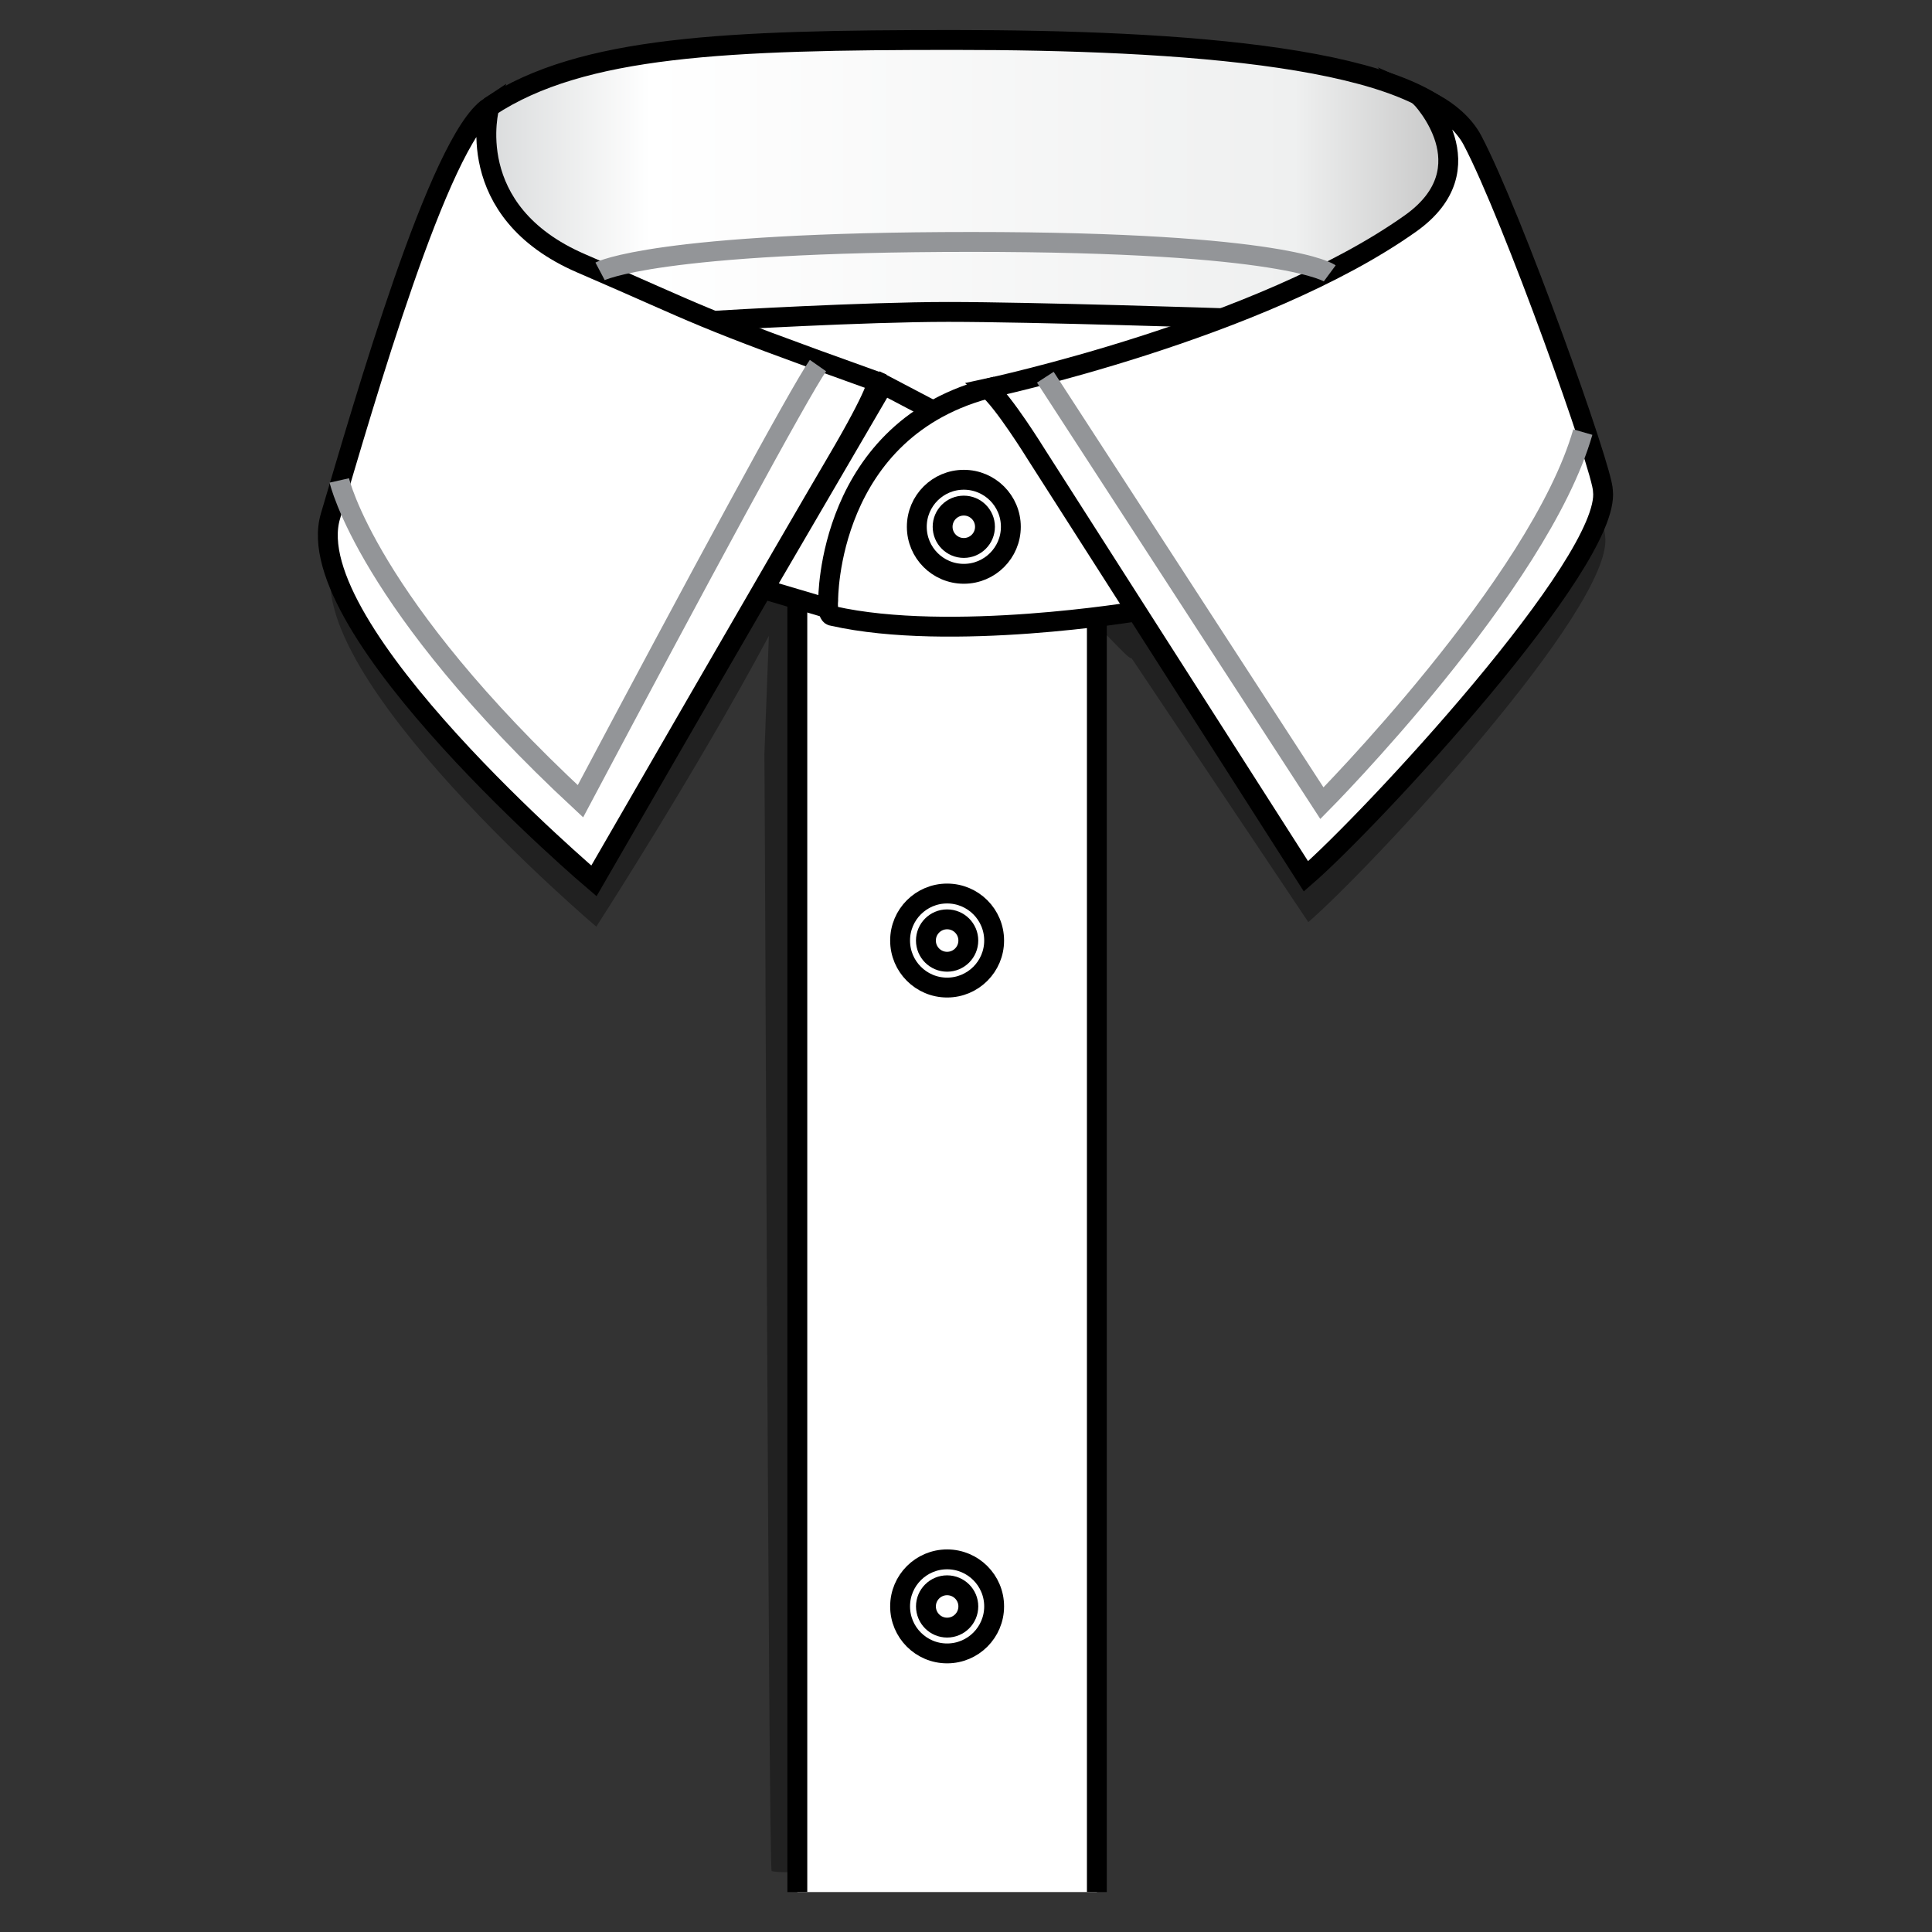
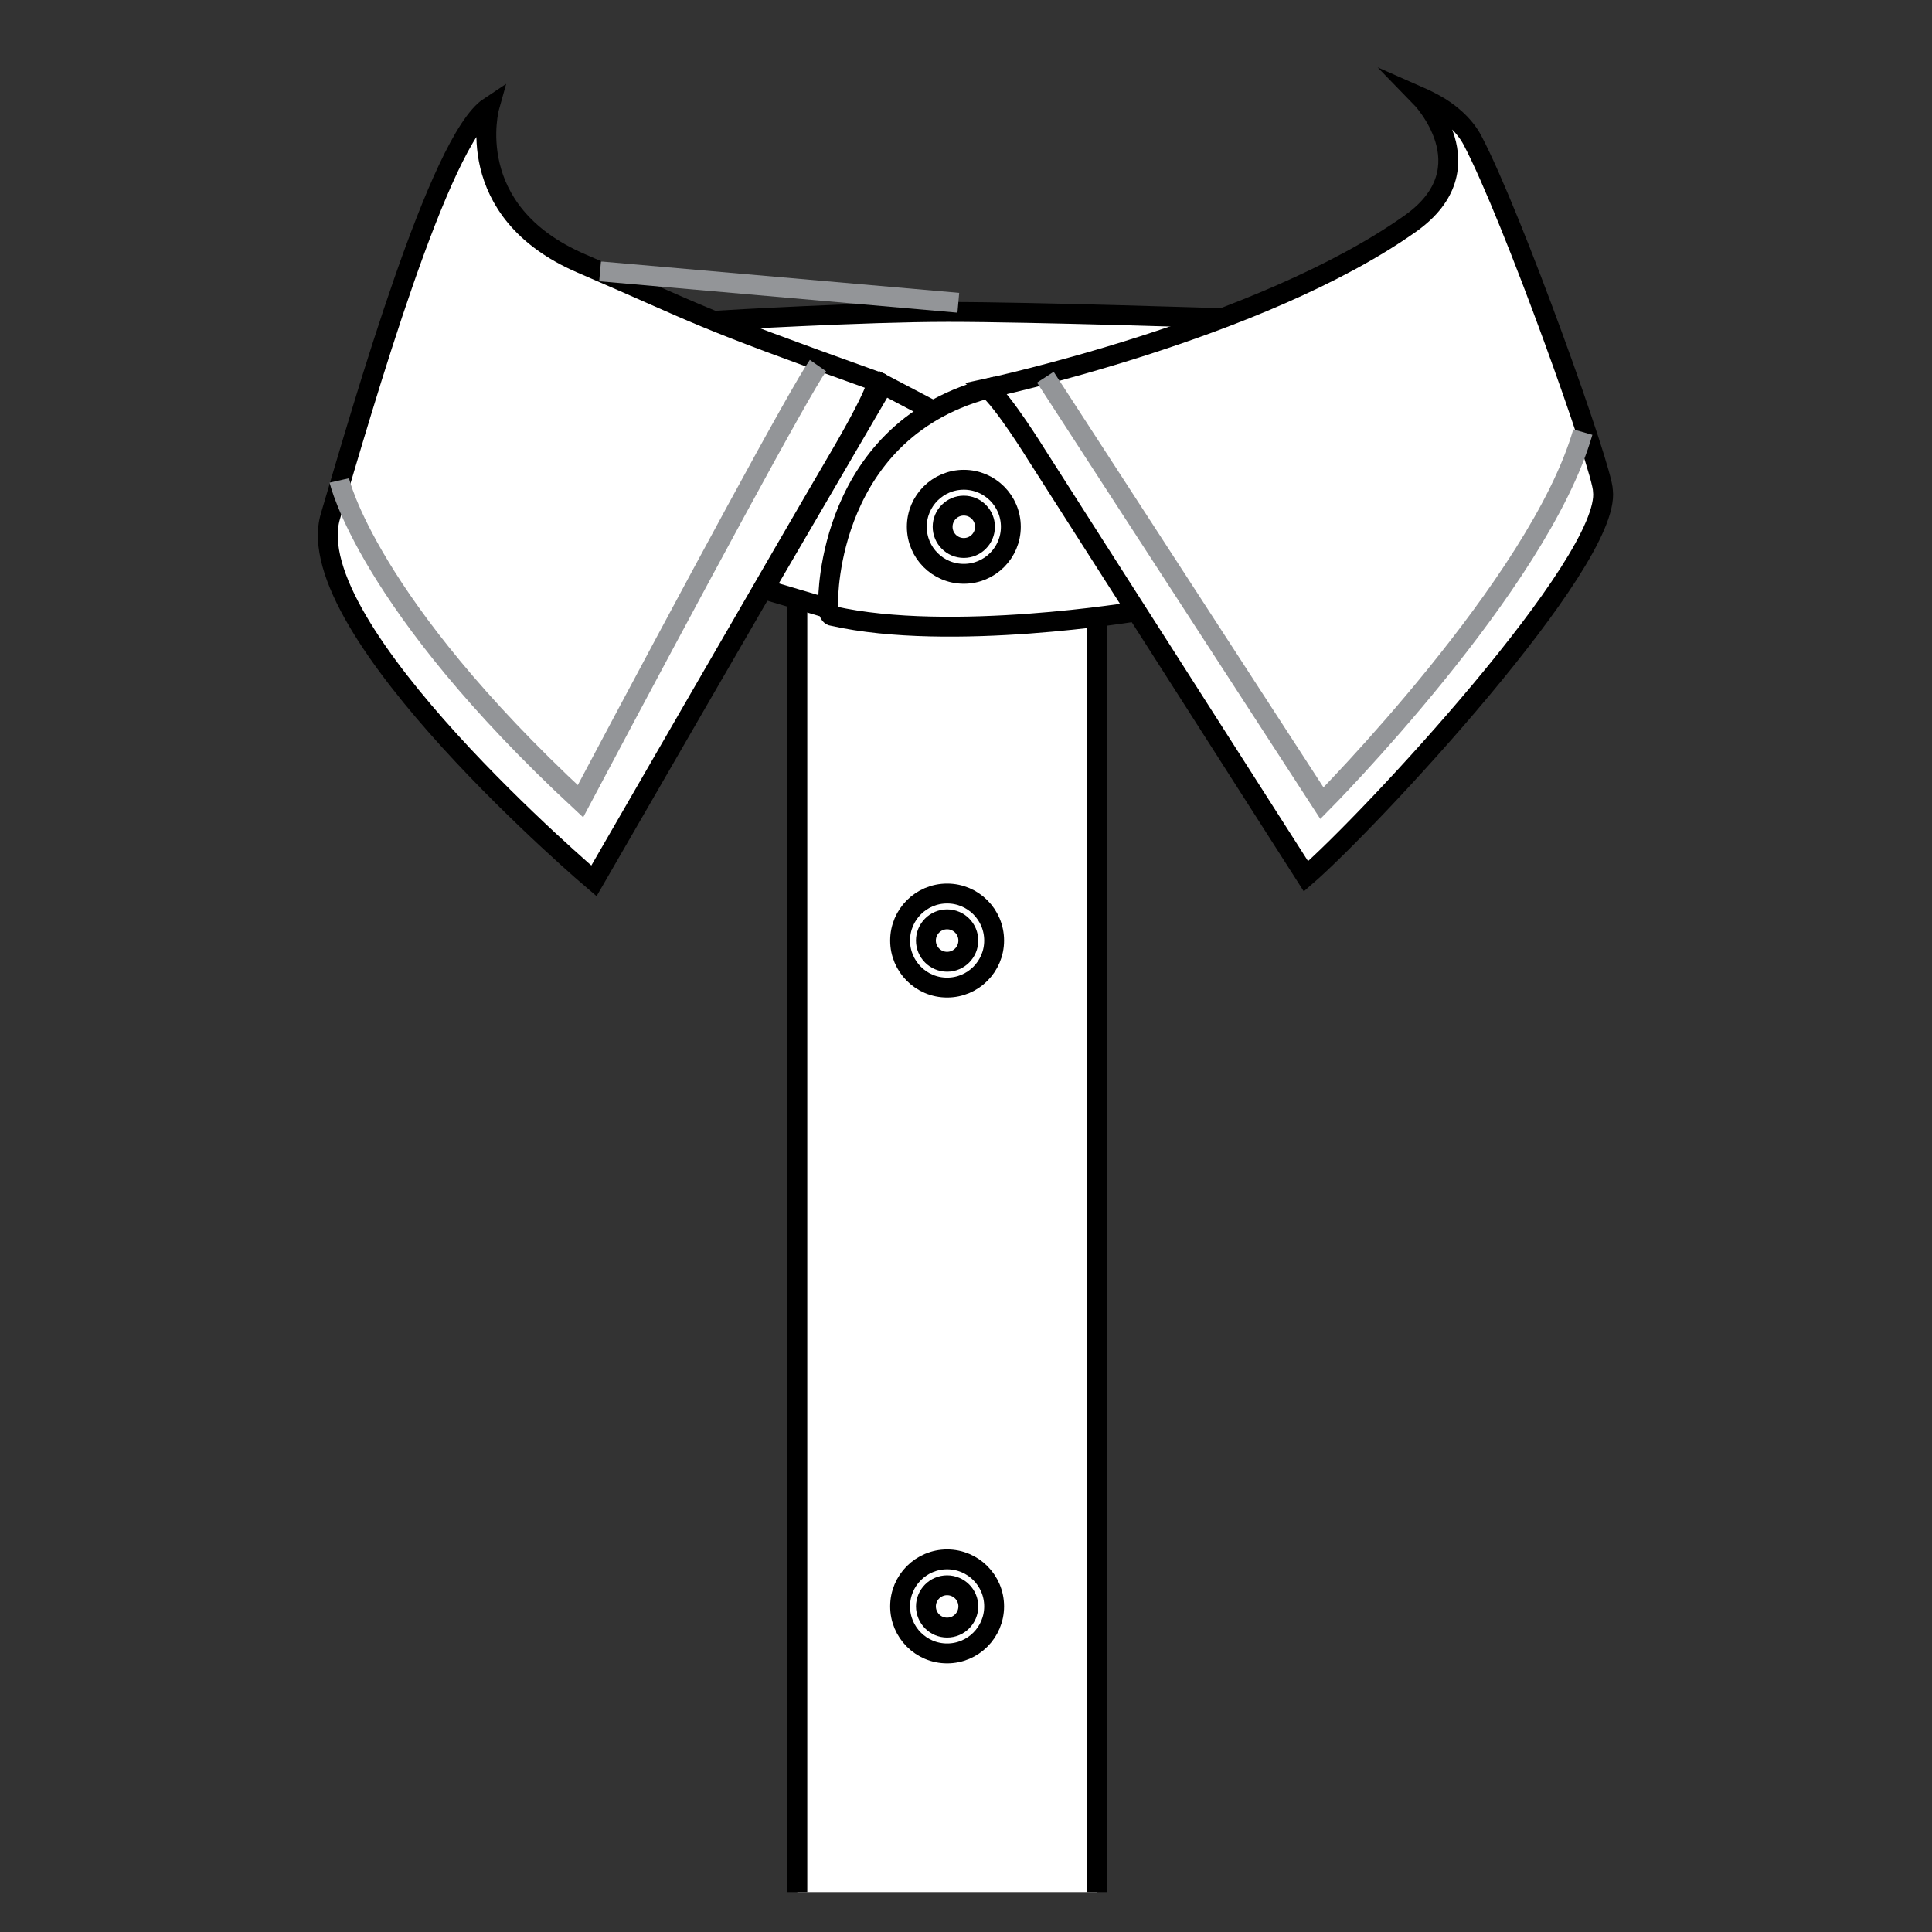
<svg xmlns="http://www.w3.org/2000/svg" version="1.1" id="Layer_1" x="0px" y="0px" width="80px" height="80px" viewBox="0 0 80 80" style="enable-background:new 0 0 80 80;" xml:space="preserve">
  <rect x="0" y="0" width="80" height="80" fill="#333333" stroke="none" />
  <rect style="fill:none;" width="80" height="80" />
-   <path style="opacity:0.35;" d="M66.468,22.217c0-0.864-3.742-11.36-5.403-14.514c-0.353-0.668-1.011-1.197-1.572-1.5  c-0.331-0.178-0.579-0.288-0.579-0.288s2.846,2.918-0.411,5.231c-5.723,4.065-15.721,6.429-17.294,6.785l-0.002-0.002  c-0.007,0.003-0.015,0.006-0.022,0.007c-0.122,0.029-0.193,0.043-0.193,0.043c0.002,0.003,0.005,0.006,0.007,0.009  c-0.857,0.227-1.606,0.541-2.255,0.916l-2.067-1.086l-3.338,5.719c0.608-1.121,1.1-2.009,1.398-2.513  c1.731-2.94,1.683-3.323,1.683-3.323c-7.809-2.797-7.081-2.67-12.248-4.895c-5.022-2.161-3.811-6.487-3.811-6.487  c-2.081,1.376-5.194,12.283-6.579,16.953c-1.386,4.67,10.909,15.099,10.909,15.099s4.104-6.347,7.146-12.039l-0.185,4.893  c0.016,0.161,0.173,46.253,0.301,46.253c0.874,0.197,3.633-0.3,3.633-0.3c2.339-7.79,2.625-37.431,5.146-49.583  c1.393-6.72,5.7-0.271,6.128-0.335l7.315,10.923C56.771,35.934,66.813,25.159,66.468,22.217z" />
  <polyline style="fill:#FFFFFF;stroke:#000000;stroke-width:0.823;stroke-miterlimit:10;" points="33.016,78.346 33.016,24.354   45.419,24.354 45.419,78.346 " />
  <linearGradient id="SVGID_1_" gradientUnits="userSpaceOnUse" x1="19.399" y1="9.832" x2="60.707" y2="9.832">
    <stop offset="0" style="stop-color:#D5D7D8" />
    <stop offset="0.182" style="stop-color:#FFFFFF" />
    <stop offset="0.828" style="stop-color:#EFF0F0" />
    <stop offset="1" style="stop-color:#C2C2C2" />
  </linearGradient>
-   <path style="fill:url(#SVGID_1_);stroke:#000000;stroke-width:0.823;stroke-miterlimit:10;" d="M20.266,4.424  c3.831-2.532,9.871-2.769,19.222-2.769c9.35,0,19.651,0.667,21.2,4.013c0,0,1.401,11.988-19.64,12.335  c-9.958,0.162-17.925-3.201-19.57-6.054l-2.078-4.931L20.266,4.424" />
  <path style="fill:#FFFFFF;stroke:#000000;stroke-width:0.823;stroke-miterlimit:10;" d="M29.853,13.265  c0,0,5.901-0.349,9.413-0.349c3.512,0,11.521,0.264,11.521,0.264l-0.562,0.718l-9.063,3.299l-4.722,0.565l-3.496-1.829  L29.853,13.265z" />
  <polygon style="fill:#FFFFFF;stroke:#000000;stroke-width:0.823;stroke-miterlimit:10;" points="38.795,17.085 34.487,25.248   31.629,24.402 36.579,15.921 " />
  <path style="fill:#FFFFFF;stroke:#000000;stroke-width:0.823;stroke-miterlimit:10;" d="M47.085,25.312  c0,0-7.728,1.295-12.598,0.195c-0.261,0-0.194-0.649-0.194-0.649s-0.066-7.148,6.818-8.823l7.44,2.956L47.085,25.312" />
  <g>
    <circle style="fill:none;stroke:#000000;stroke-width:0.823;stroke-miterlimit:10;" cx="39.91" cy="21.813" r="1.947" />
    <circle style="fill:none;stroke:#000000;stroke-width:0.823;stroke-miterlimit:10;" cx="39.909" cy="21.813" r="0.877" />
  </g>
  <g>
    <circle style="fill:none;stroke:#000000;stroke-width:0.823;stroke-miterlimit:10;" cx="39.218" cy="38.946" r="1.947" />
    <circle style="fill:none;stroke:#000000;stroke-width:0.823;stroke-miterlimit:10;" cx="39.218" cy="38.946" r="0.878" />
  </g>
  <g>
    <circle style="fill:none;stroke:#000000;stroke-width:0.823;stroke-miterlimit:10;" cx="39.218" cy="66.517" r="1.947" />
    <path style="fill:none;stroke:#000000;stroke-width:0.823;stroke-miterlimit:10;" d="M40.096,66.517   c0,0.485-0.392,0.879-0.879,0.879c-0.484,0-0.876-0.394-0.876-0.879c0-0.481,0.393-0.874,0.876-0.874   C39.704,65.643,40.096,66.035,40.096,66.517z" />
  </g>
  <path style="fill:#FFFFFF;stroke:#000000;stroke-width:0.823;stroke-miterlimit:10;" d="M60.971,5.807  c1.66,3.153,5.403,13.65,5.403,14.516c0.345,2.94-9.698,13.714-12.297,15.964l-11.17-17.479c0,0-1.363-2.206-2.013-2.726  c0,0,11.288-2.411,17.514-6.831c3.257-2.315,0.41-5.233,0.41-5.233s0.248,0.109,0.579,0.29C59.96,4.61,60.618,5.138,60.971,5.807z" />
  <path style="fill:#FFFFFF;stroke:#000000;stroke-width:0.823;stroke-miterlimit:10;" d="M36.323,15.804  c0,0,0.048,0.382-1.683,3.324c-1.734,2.941-10.047,17.348-10.047,17.348S12.298,26.044,13.683,21.375  c1.387-4.67,4.498-15.574,6.583-16.951c0,0-1.212,4.324,3.809,6.485C29.242,13.136,28.512,13.006,36.323,15.804z" />
  <path style="fill:none;stroke:#939598;stroke-width:0.823;stroke-miterlimit:10;" d="M14.05,19.894c0,0,1.145,5.078,9.985,13.284  c4.873-9.182,9.063-16.936,9.836-18.04" />
  <path style="fill:none;stroke:#939598;stroke-width:0.823;stroke-miterlimit:10;" d="M43.285,15.62l11.453,17.639  c0,0,8.993-9.065,10.803-15.367" />
-   <path style="fill:none;stroke:#939598;stroke-width:0.823;stroke-miterlimit:10;" d="M24.848,11.236c0,0,2.303-1.218,15.38-1.218  s14.834,1.301,14.834,1.301" />
+   <path style="fill:none;stroke:#939598;stroke-width:0.823;stroke-miterlimit:10;" d="M24.848,11.236s14.834,1.301,14.834,1.301" />
  <g>
</g>
  <g>
</g>
  <g>
</g>
  <g>
</g>
  <g>
</g>
  <g>
</g>
  <g>
</g>
  <g>
</g>
  <g>
</g>
  <g>
</g>
  <g>
</g>
  <g>
</g>
  <g>
</g>
  <g>
</g>
  <g>
</g>
</svg>